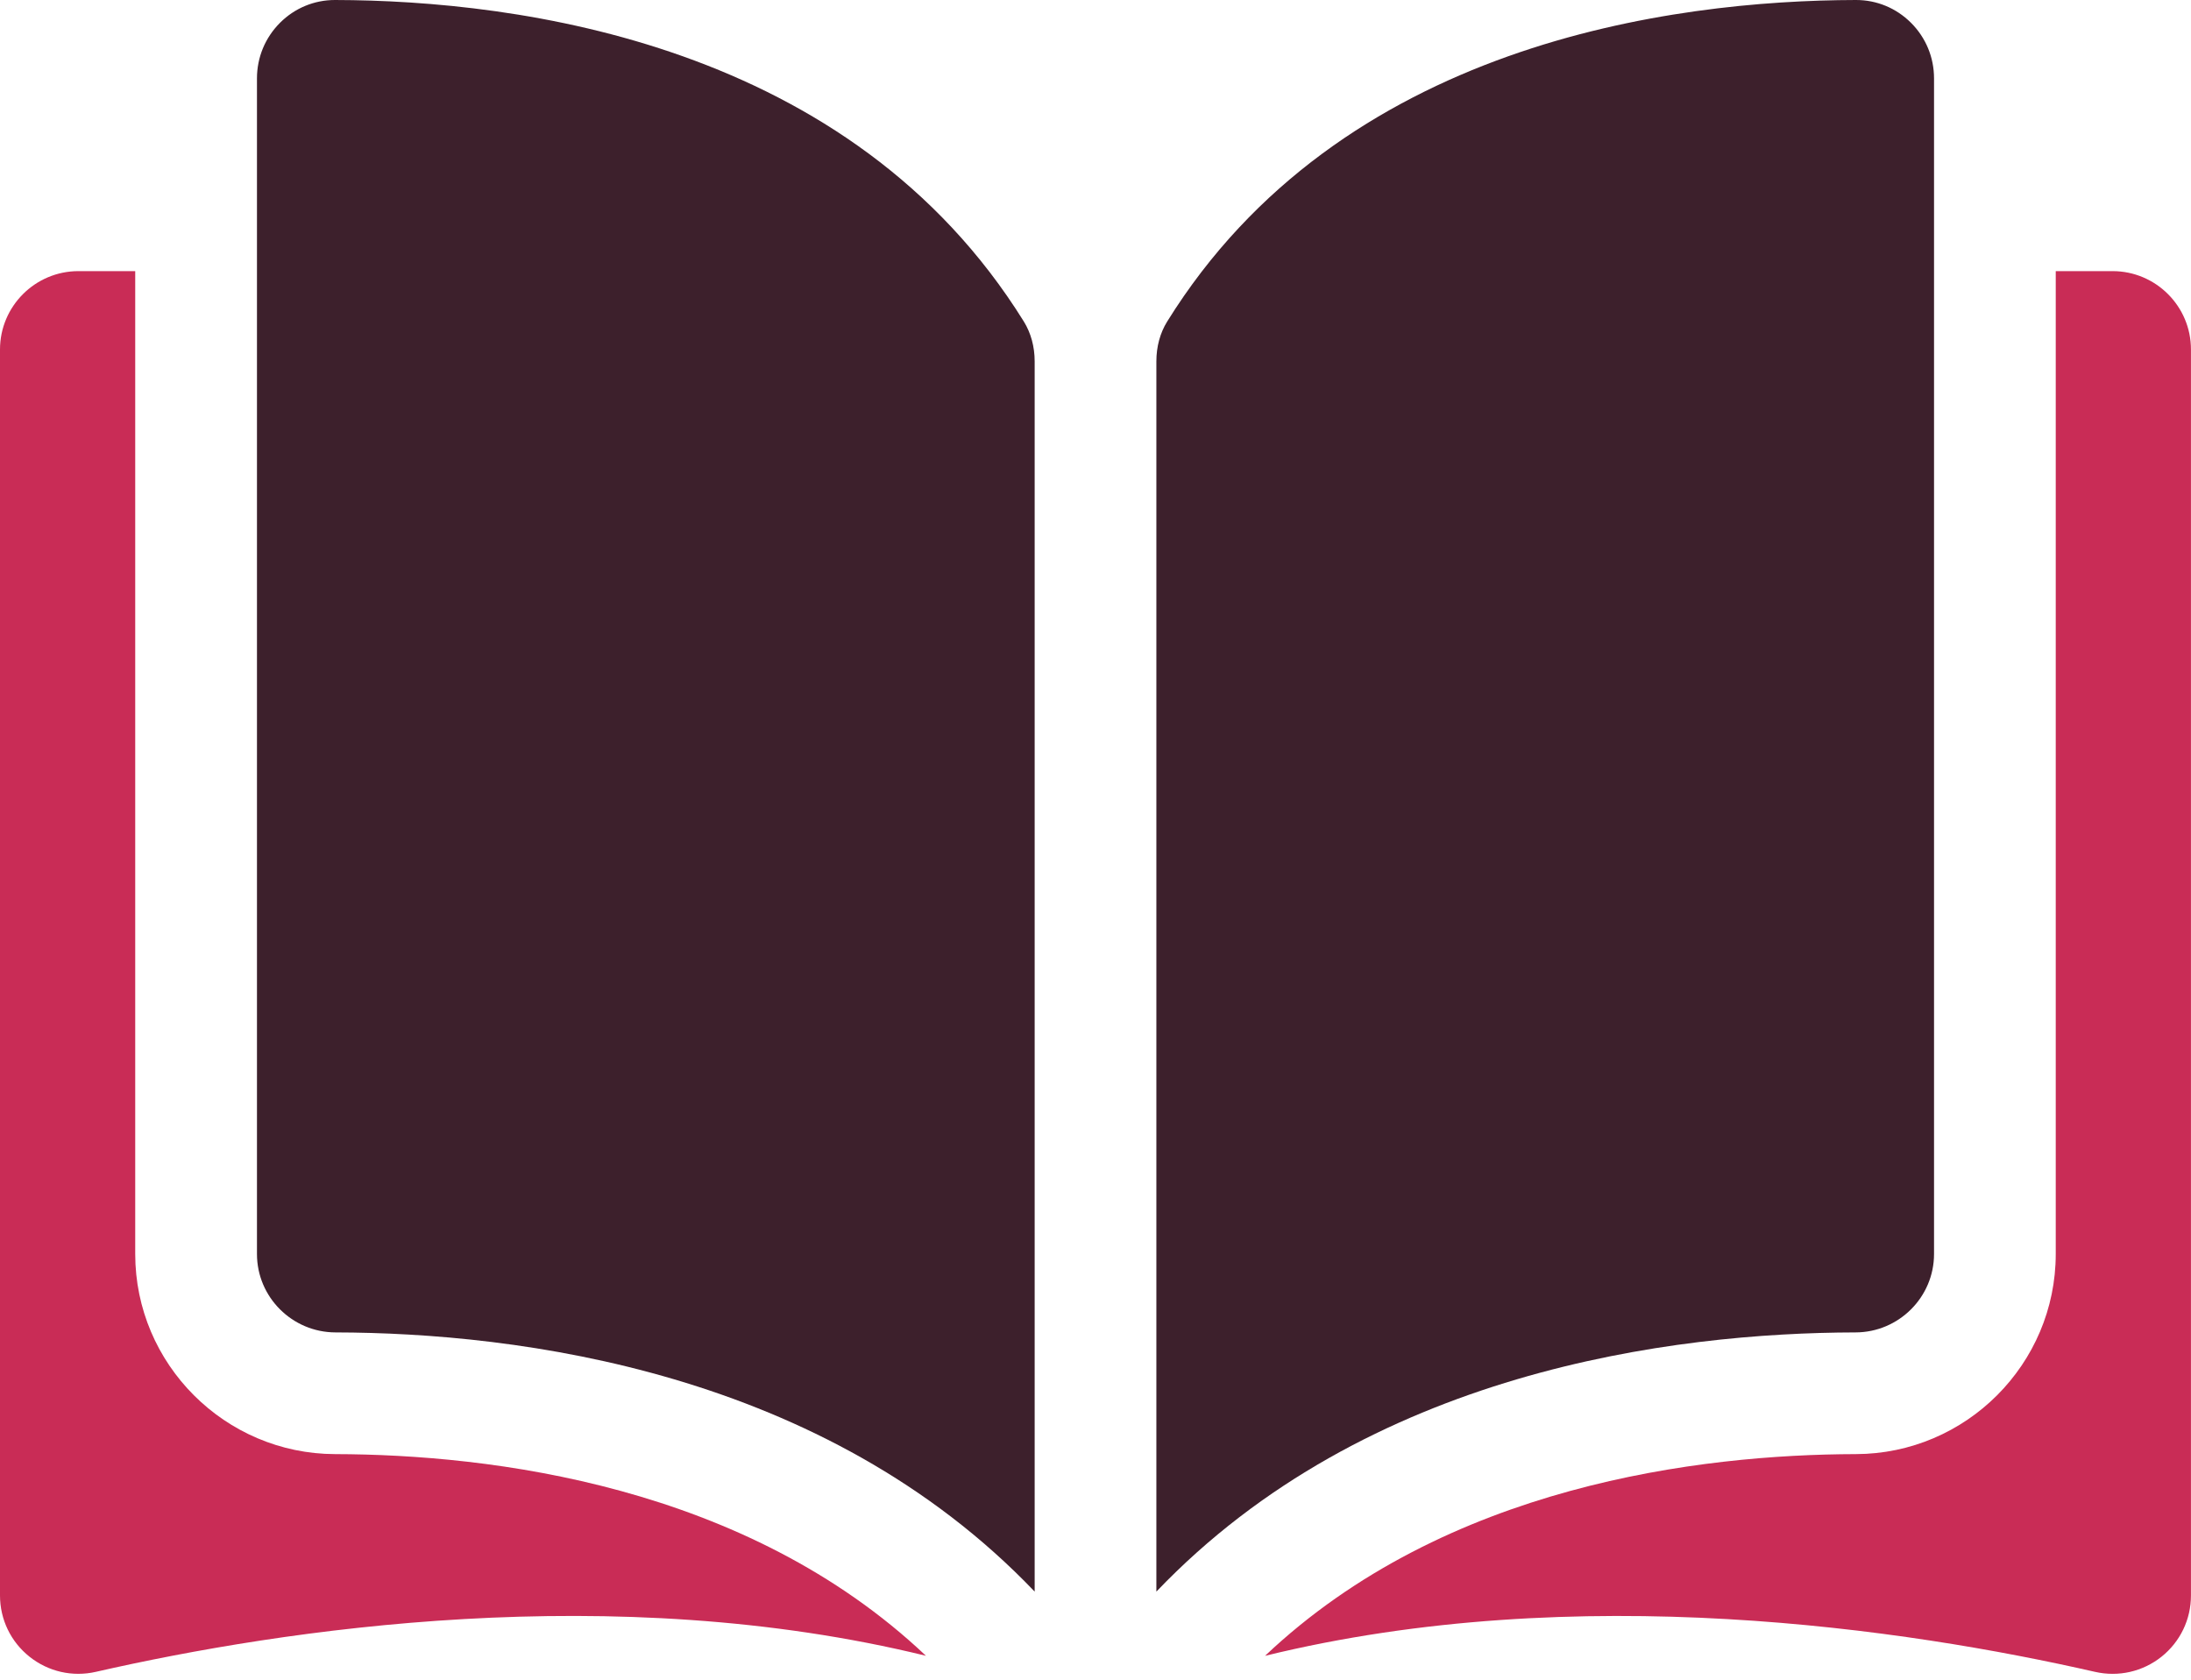
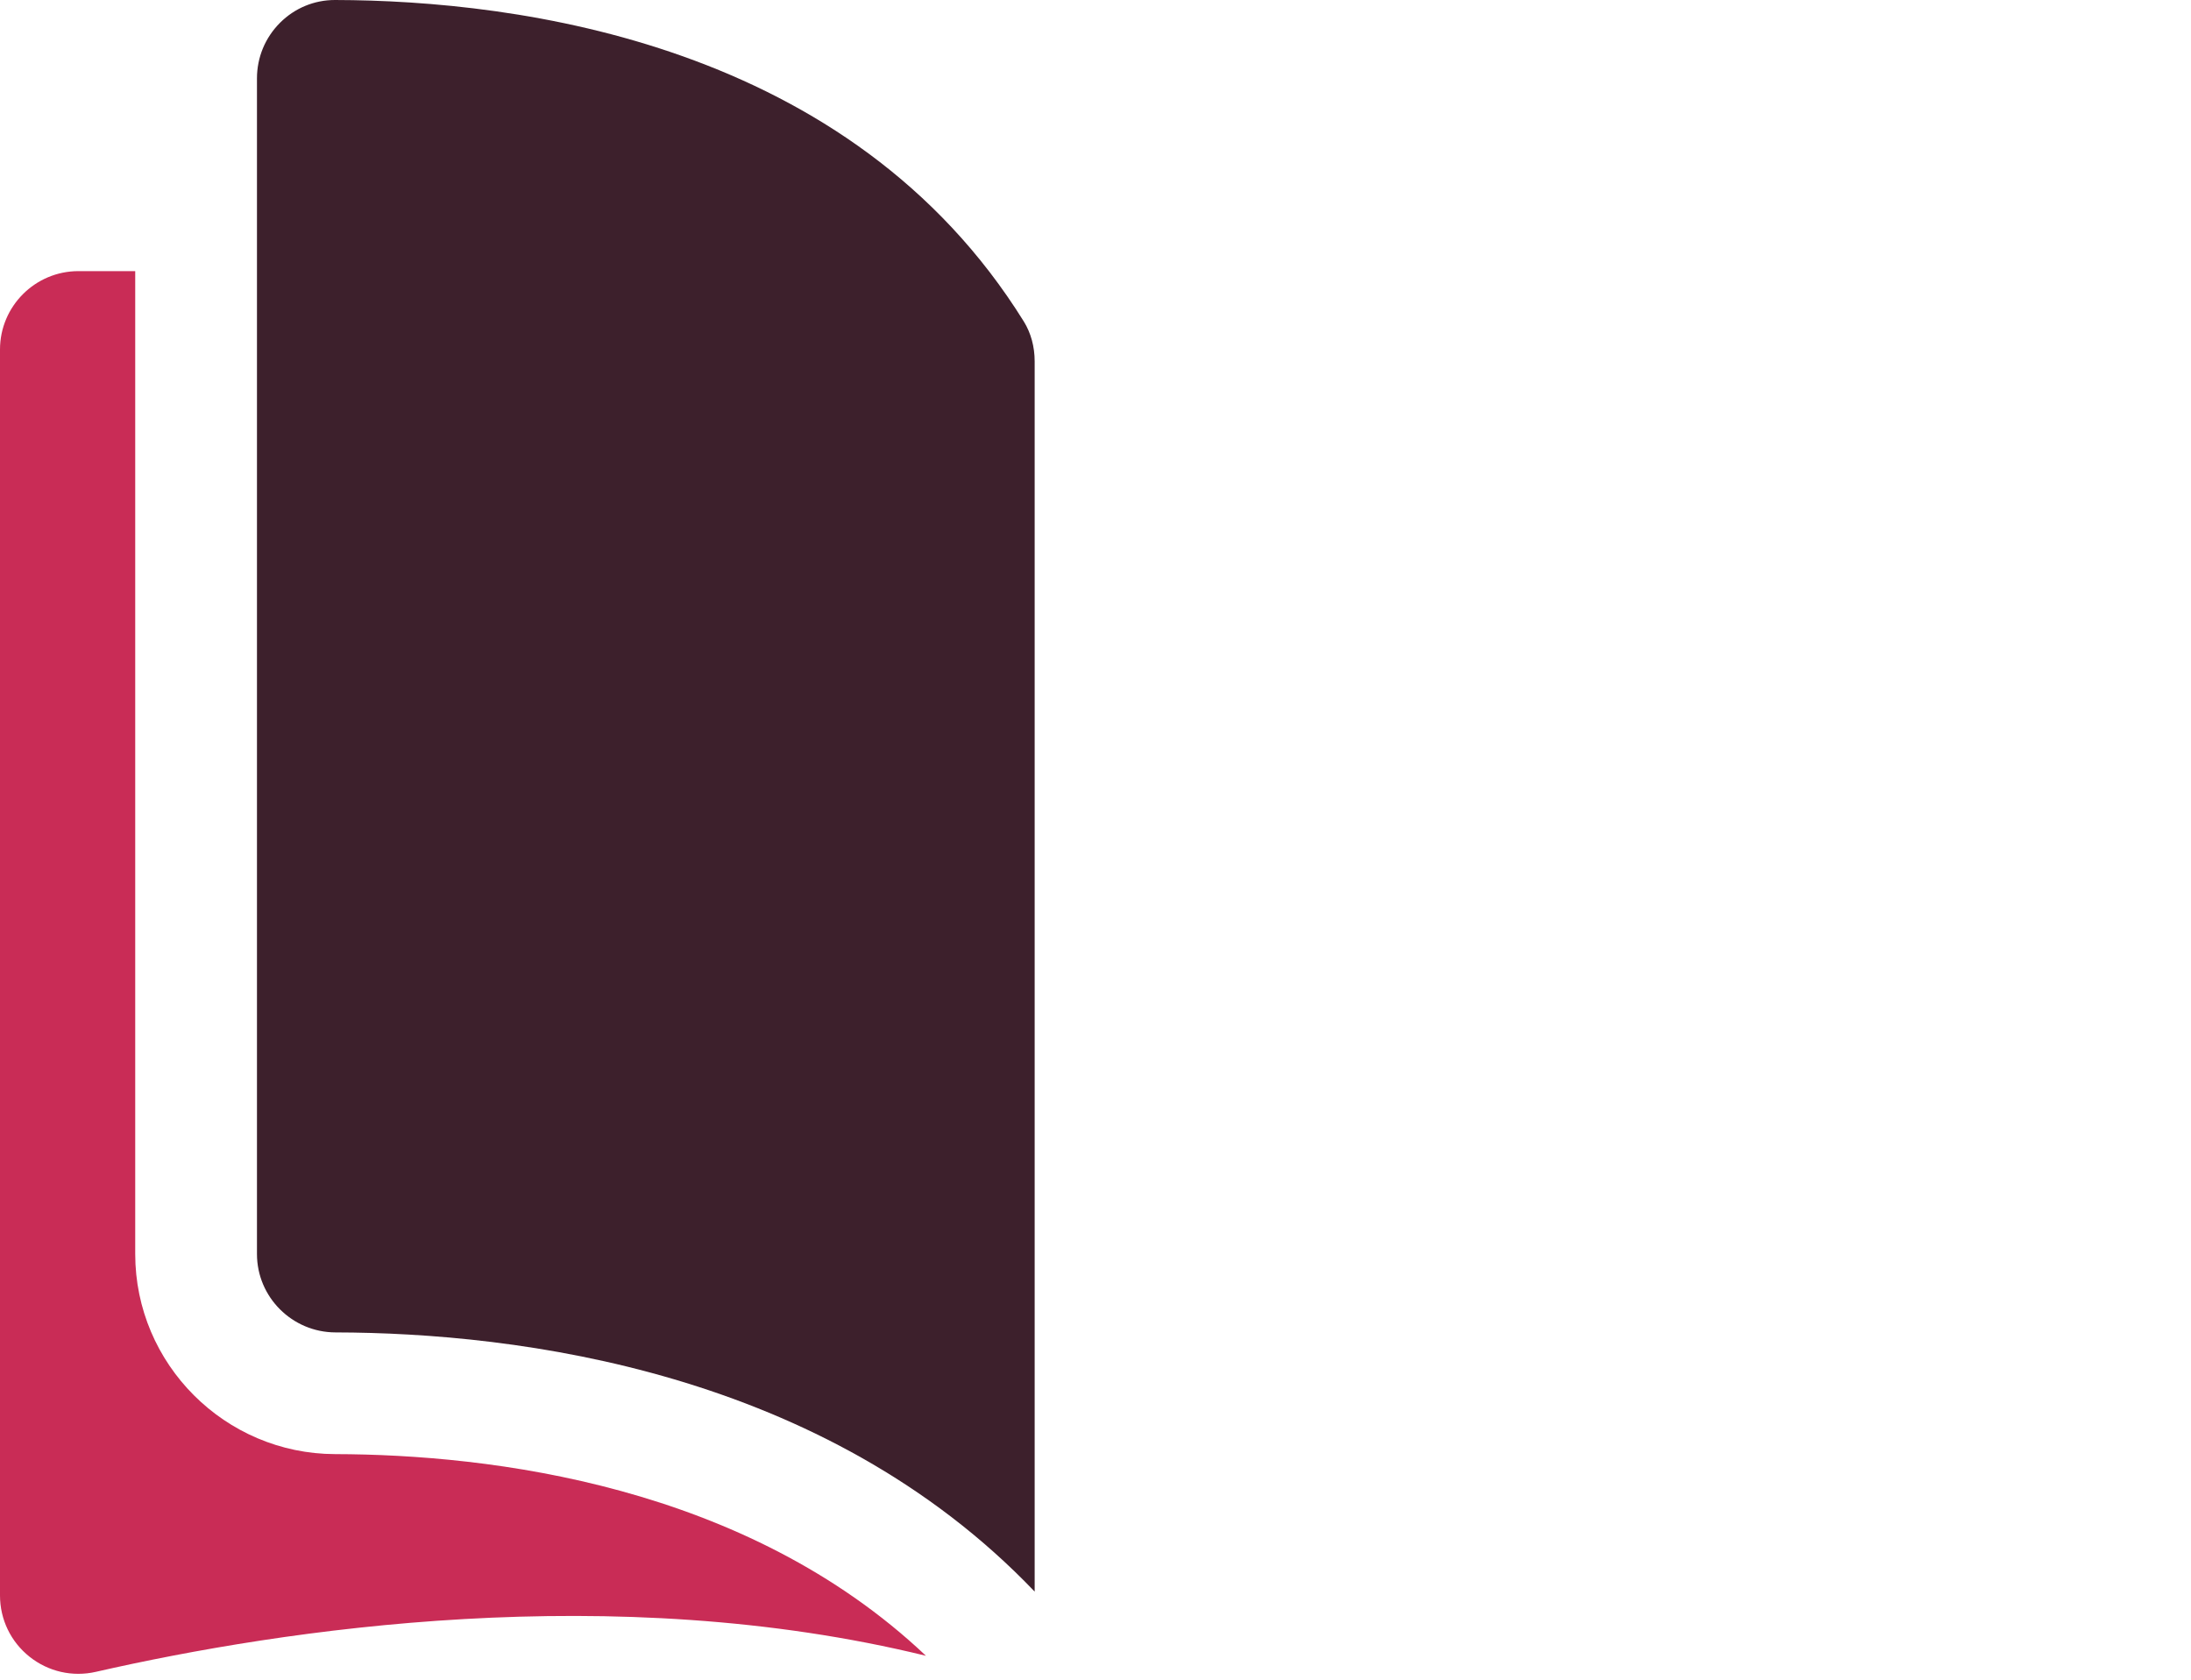
<svg xmlns="http://www.w3.org/2000/svg" width="60" height="46" viewBox="0 0 60 46" fill="none">
  <path d="M9.178 0C9.177 0 9.175 0 9.173 0C8.606 0 8.072 0.221 7.669 0.623C7.262 1.03 7.037 1.571 7.037 2.147V34.342C7.037 35.523 8.001 36.486 9.187 36.489C14.184 36.5 22.557 37.542 28.334 43.587V9.894C28.334 9.494 28.231 9.118 28.038 8.806C23.297 1.172 14.187 0.012 9.178 0Z" fill="#3D202C" />
-   <path d="M52.963 34.342V2.147C52.963 1.571 52.739 1.03 52.331 0.623C51.928 0.221 51.394 0 50.827 0C50.825 0 50.824 0 50.822 0C45.813 0.012 36.703 1.172 31.962 8.807C31.769 9.118 31.667 9.494 31.667 9.894V43.587C37.443 37.542 45.816 36.5 50.814 36.489C51.999 36.486 52.963 35.523 52.963 34.342Z" fill="#3D202C" />
-   <path d="M57.853 7.425H56.296V34.342C56.296 37.356 53.84 39.815 50.821 39.822C46.582 39.832 39.593 40.661 34.643 45.346C43.204 43.25 52.229 44.612 57.372 45.785C58.014 45.931 58.678 45.78 59.193 45.37C59.705 44.961 59.999 44.349 59.999 43.693V9.571C60 8.388 59.036 7.425 57.853 7.425Z" fill="#C92C56" />
  <path d="M3.703 34.342V7.425H2.147C0.963 7.425 0 8.388 0 9.571V43.692C0 44.349 0.294 44.96 0.807 45.369C1.321 45.779 1.984 45.931 2.627 45.784C7.771 44.612 16.796 43.249 25.357 45.345C20.407 40.661 13.417 39.832 9.178 39.822C6.16 39.815 3.703 37.356 3.703 34.342Z" fill="#C92C56" />
</svg>